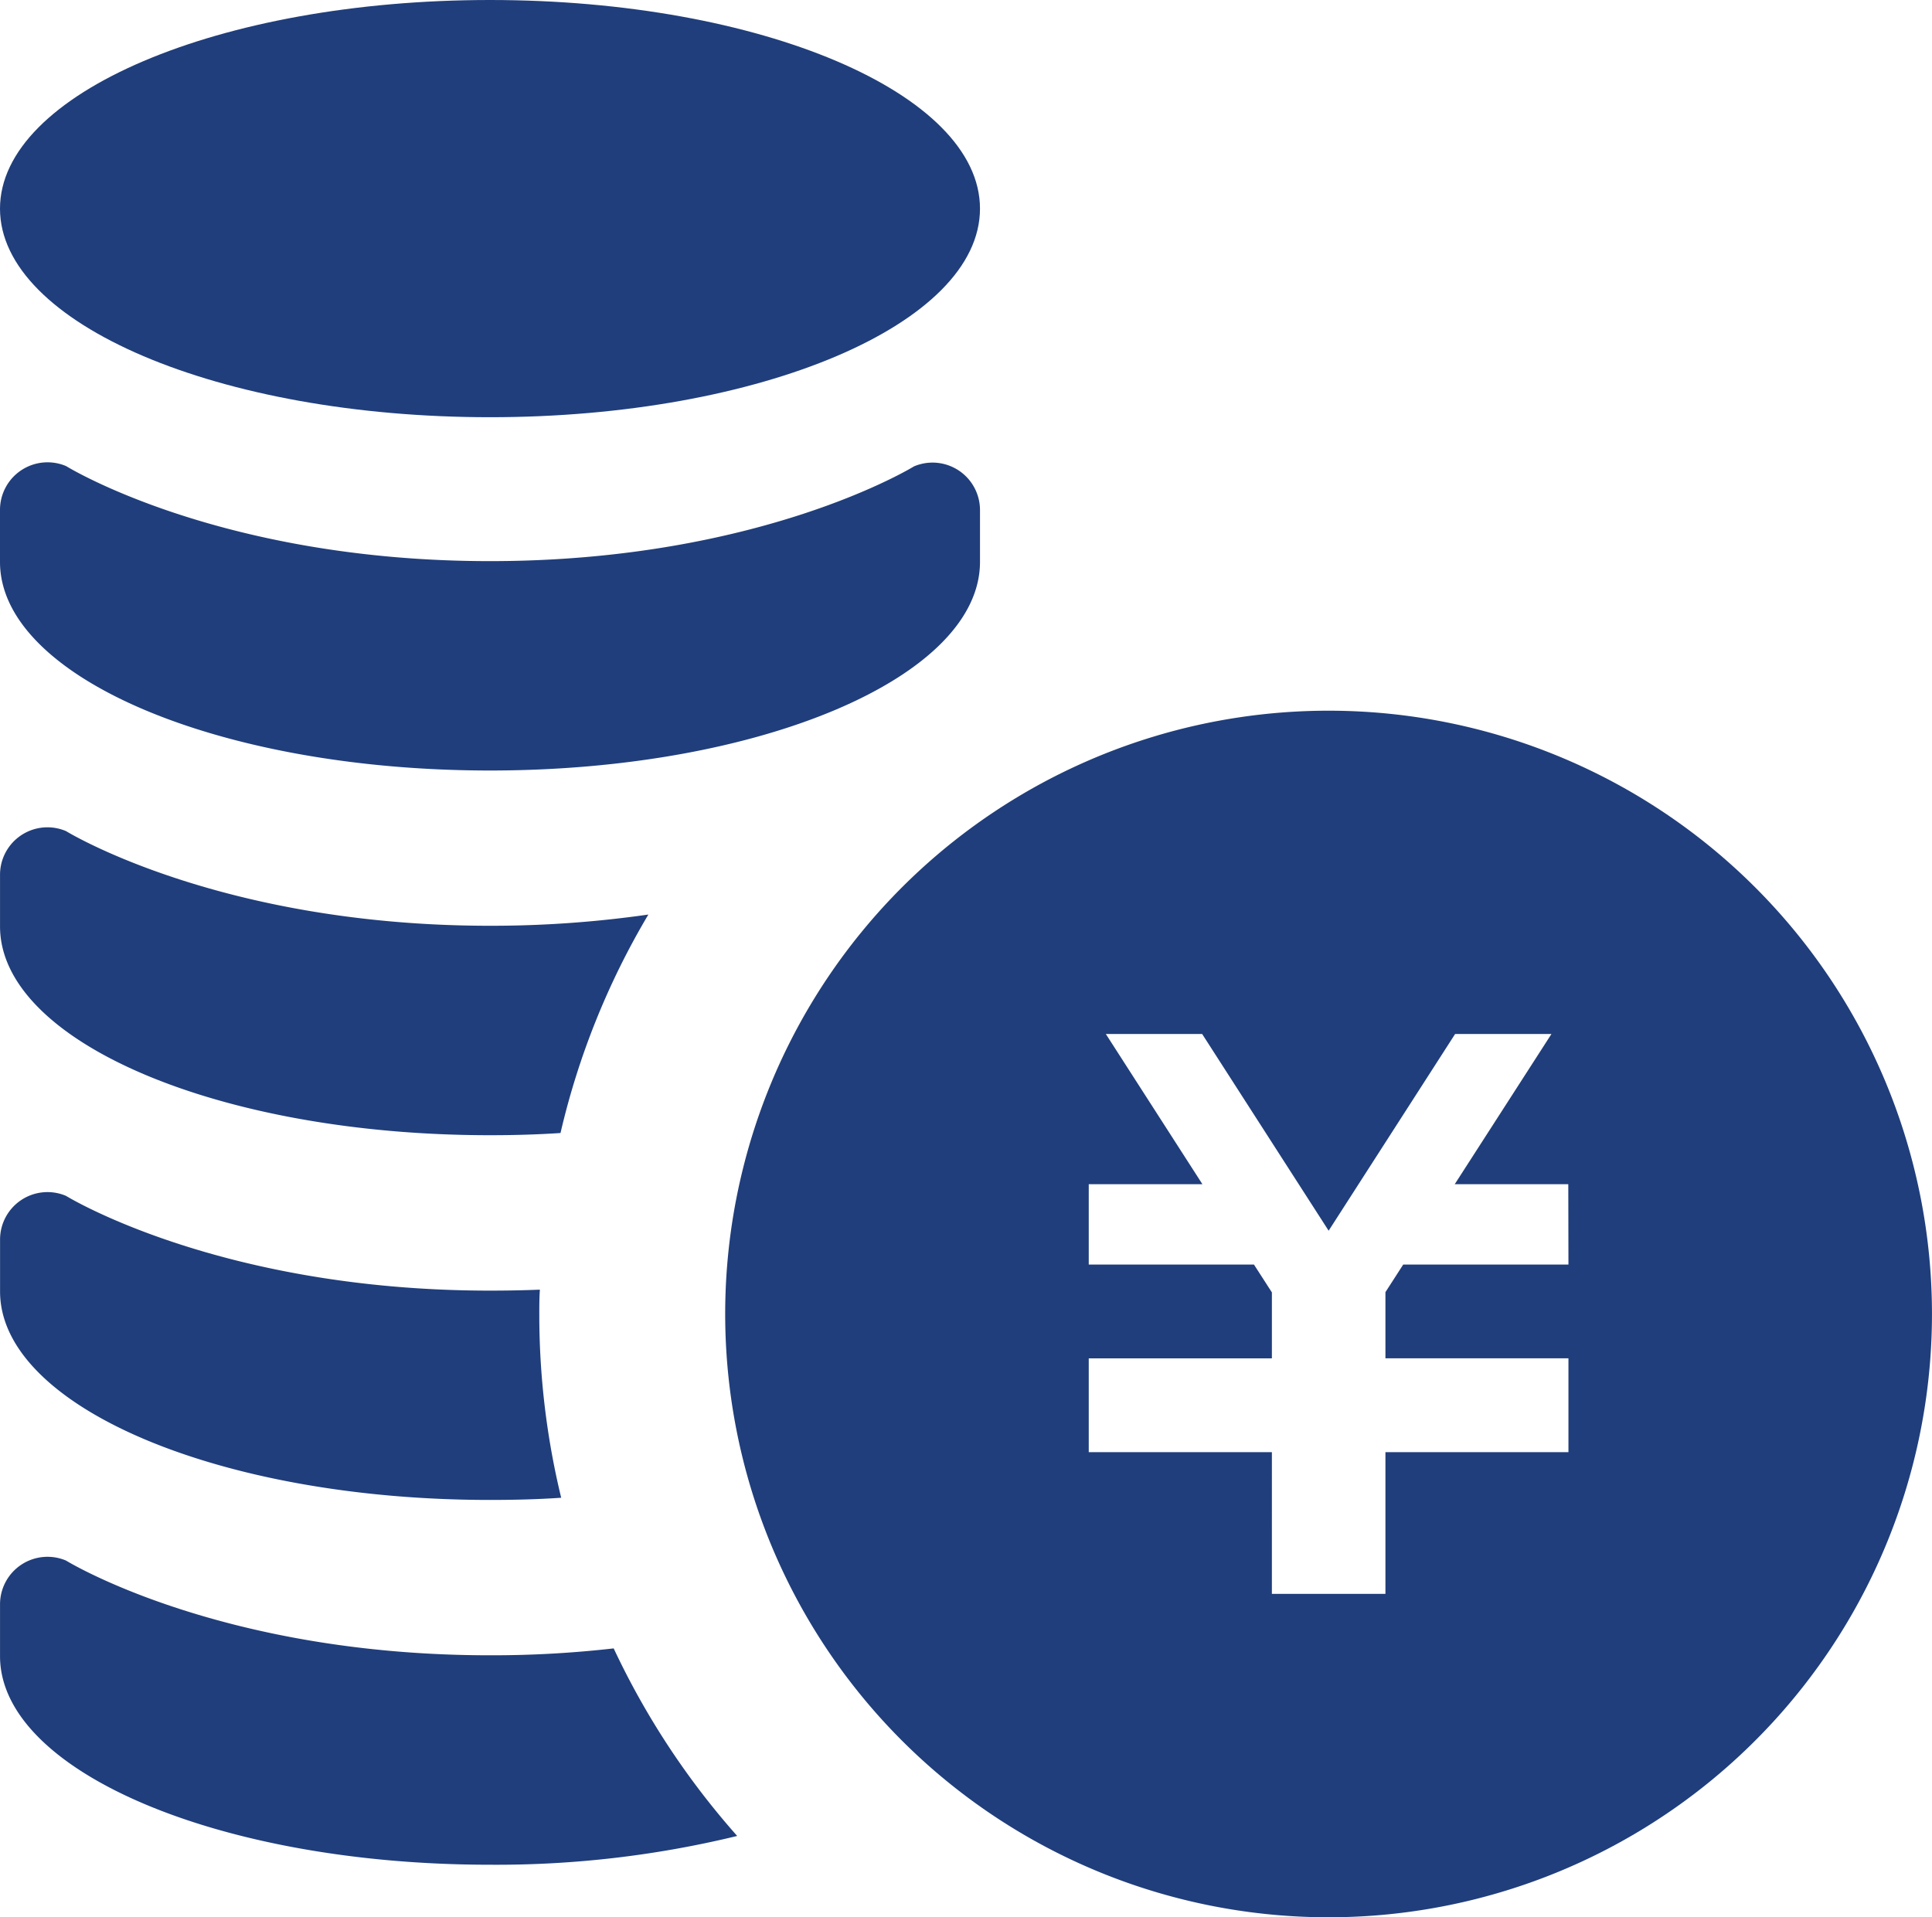
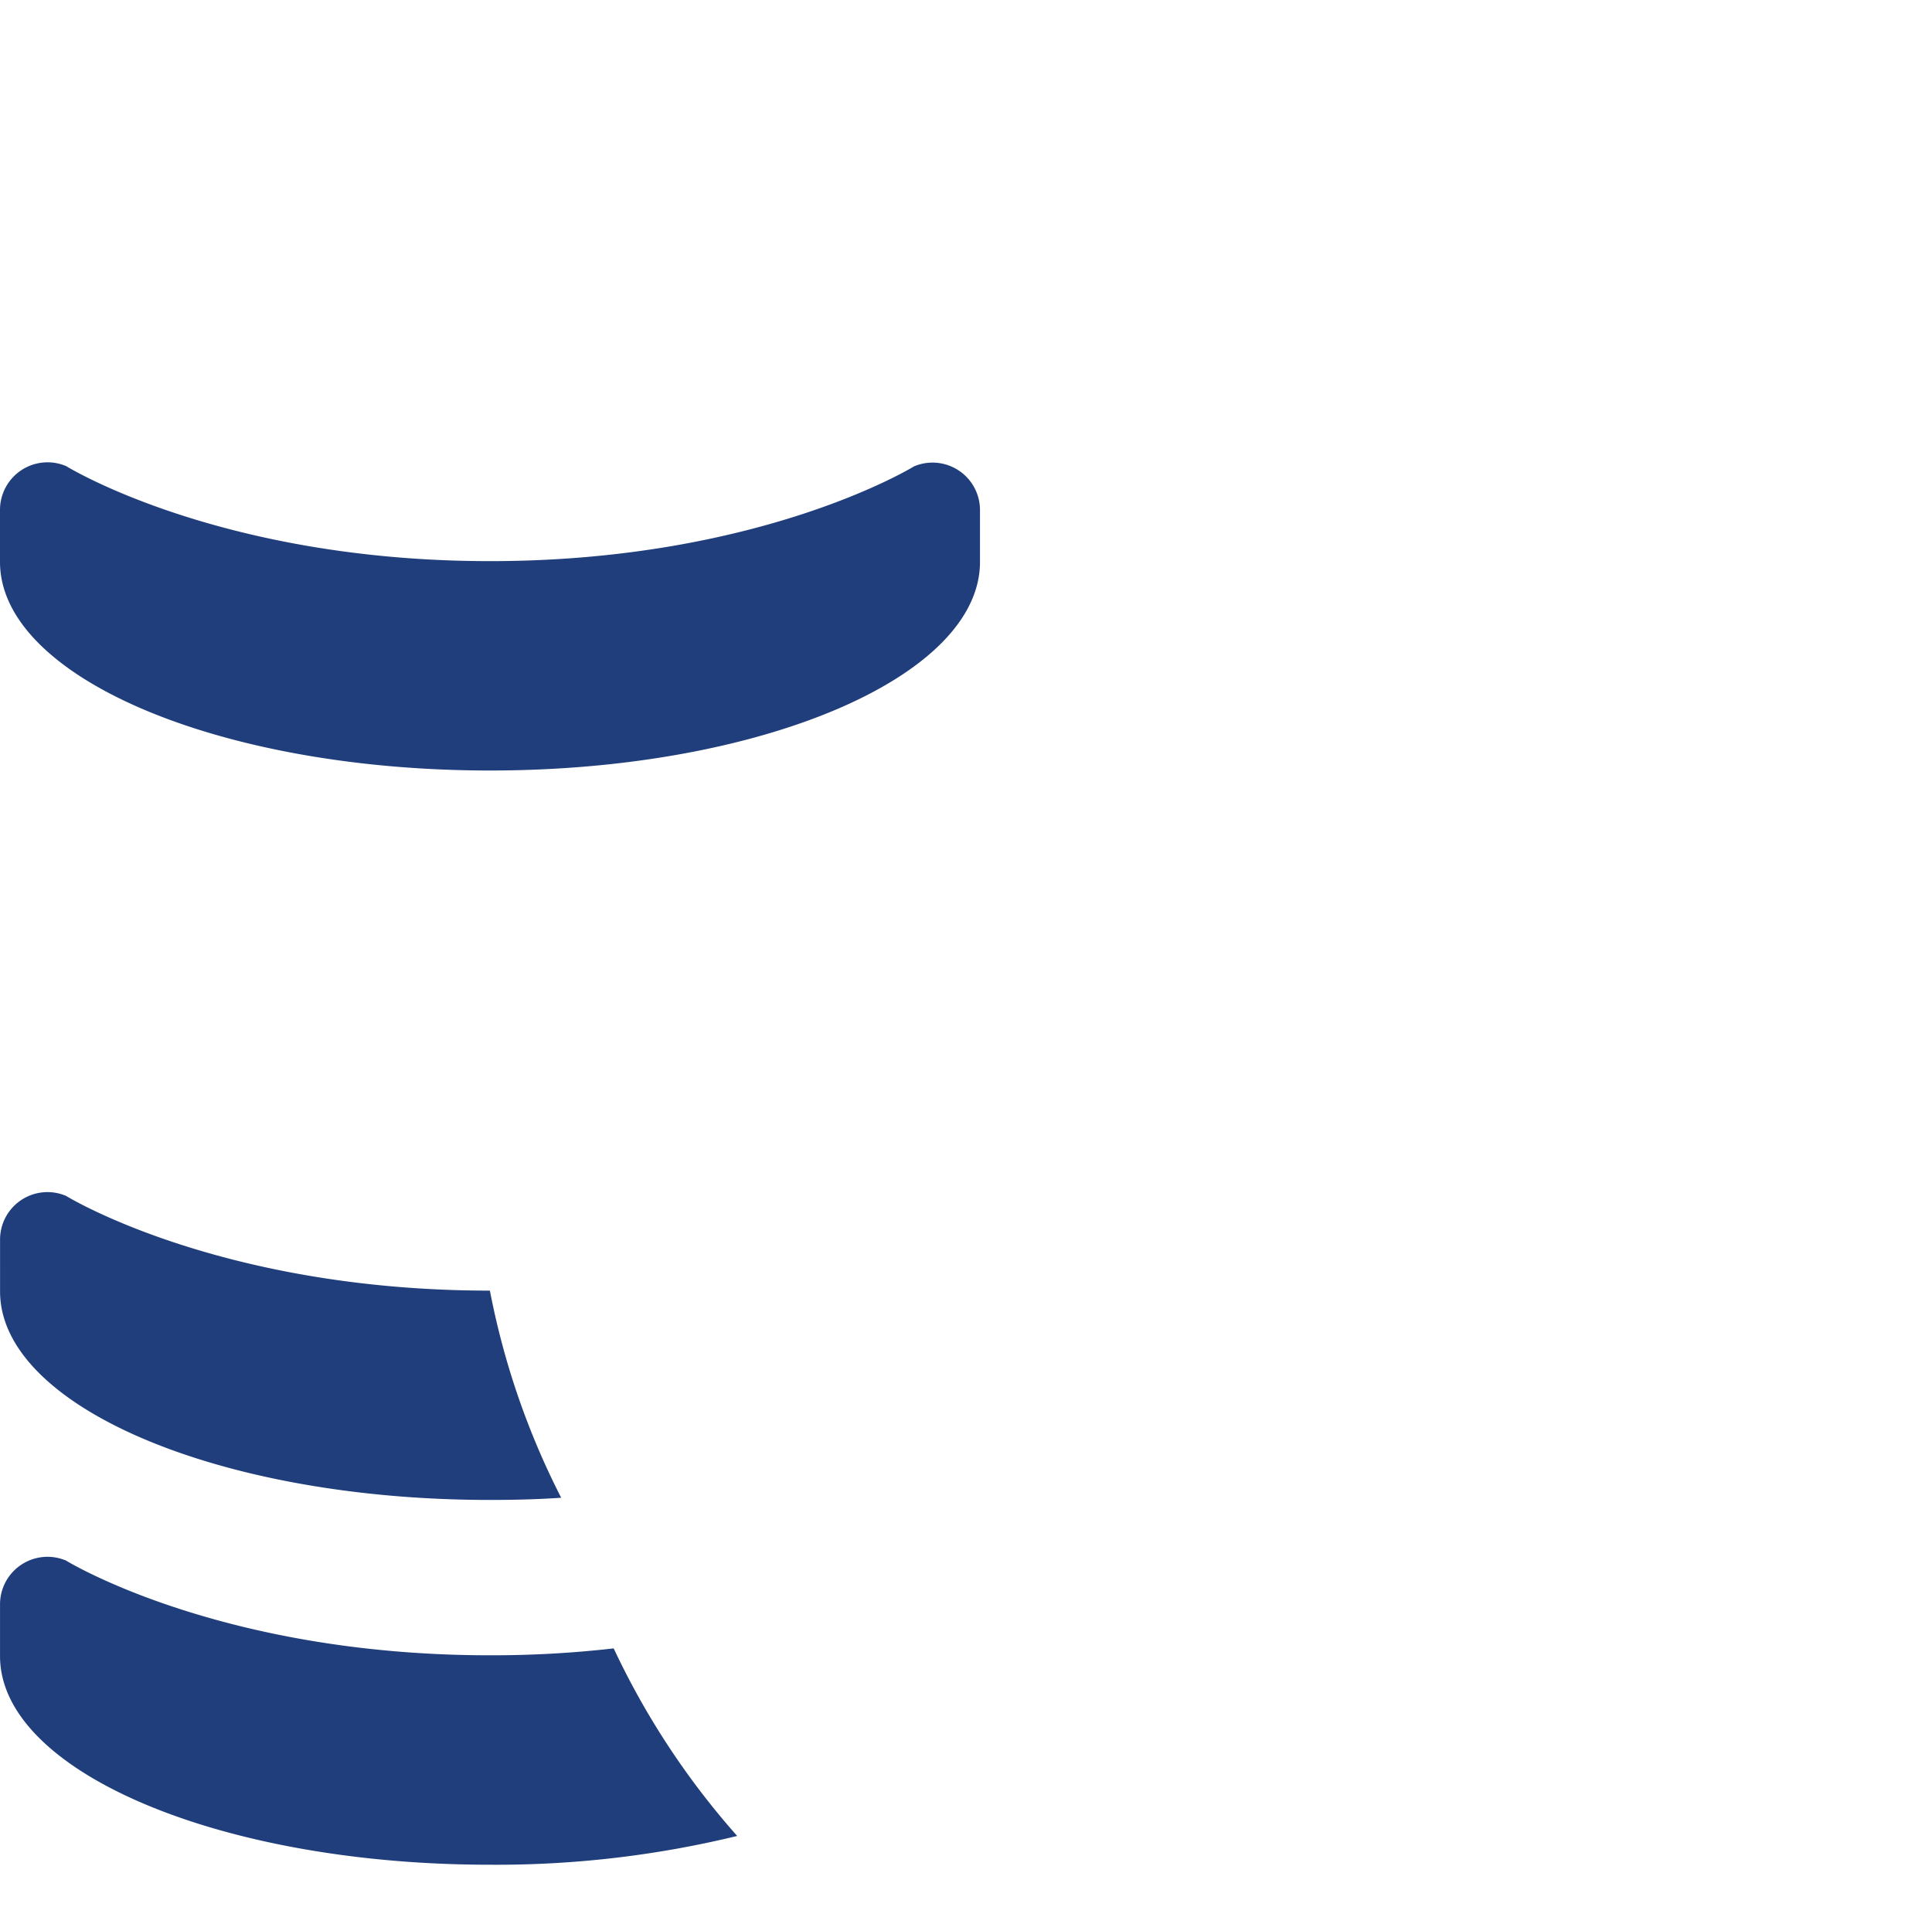
<svg xmlns="http://www.w3.org/2000/svg" width="62.495" height="62.029" viewBox="0 0 62.495 62.029">
  <g transform="translate(0 -1.906)">
-     <path d="M211.721,190.281A19.518,19.518,0,1,0,231.237,209.8,19.519,19.519,0,0,0,211.721,190.281Zm7.757,17.918h-5.344l-.576.894v2.14h5.92v3.036h-5.92v4.585h-3.673V214.27h-5.924v-3.036h5.924V209.1l-.58-.9h-5.344v-2.6h3.677l-3.124-4.859h3.116l4.091,6.364,4.091-6.364h3.116L215.8,205.6h3.673Z" transform="translate(-168.743 -165.382)" fill="#203e7b" />
-     <path d="M31.7,8.656c0,3.729-7.095,6.748-15.851,6.748S0,12.384,0,8.656s7.095-6.75,15.851-6.75S31.7,4.927,31.7,8.656Z" transform="translate(0 0)" fill="#203e7b" />
    <path d="M0,127.7c0,3.727,7.095,6.748,15.851,6.748S31.7,131.423,31.7,127.7v-1.678a1.535,1.535,0,0,0-2.136-1.413s-4.959,3.065-13.714,3.065S2.14,124.6,2.14,124.6A1.538,1.538,0,0,0,0,126.018Z" transform="translate(0 -107.614)" fill="#203e7b" />
-     <path d="M20.986,224.008a24.8,24.8,0,0,0-2.842,7.068c-.75.05-1.507.071-2.285.071-8.748,0-15.845-3.023-15.845-6.755v-1.669a1.534,1.534,0,0,1,2.134-1.415s4.962,3.063,13.711,3.063A35.679,35.679,0,0,0,20.986,224.008Z" transform="translate(-0.013 -192.514)" fill="#203e7b" />
-     <path d="M18.166,327.749c-.748.052-1.528.071-2.306.071-8.748,0-15.845-3.023-15.845-6.744V319.4a1.534,1.534,0,0,1,2.134-1.417s4.962,3.065,13.711,3.065c.557,0,1.093-.01,1.617-.031-.019.263-.019.526-.019.79A25.109,25.109,0,0,0,18.166,327.749Z" transform="translate(-0.013 -277.387)" fill="#203e7b" />
+     <path d="M18.166,327.749c-.748.052-1.528.071-2.306.071-8.748,0-15.845-3.023-15.845-6.744V319.4a1.534,1.534,0,0,1,2.134-1.417s4.962,3.065,13.711,3.065A25.109,25.109,0,0,0,18.166,327.749Z" transform="translate(-0.013 -277.387)" fill="#203e7b" />
    <path d="M23.859,423.572a32.92,32.92,0,0,1-8,.931c-8.748,0-15.845-3.025-15.845-6.746v-1.678a1.536,1.536,0,0,1,2.134-1.417s4.962,3.065,13.711,3.065a34.676,34.676,0,0,0,4.005-.223A25.389,25.389,0,0,0,23.859,423.572Z" transform="translate(-0.013 -362.268)" fill="#203e7b" />
  </g>
</svg>